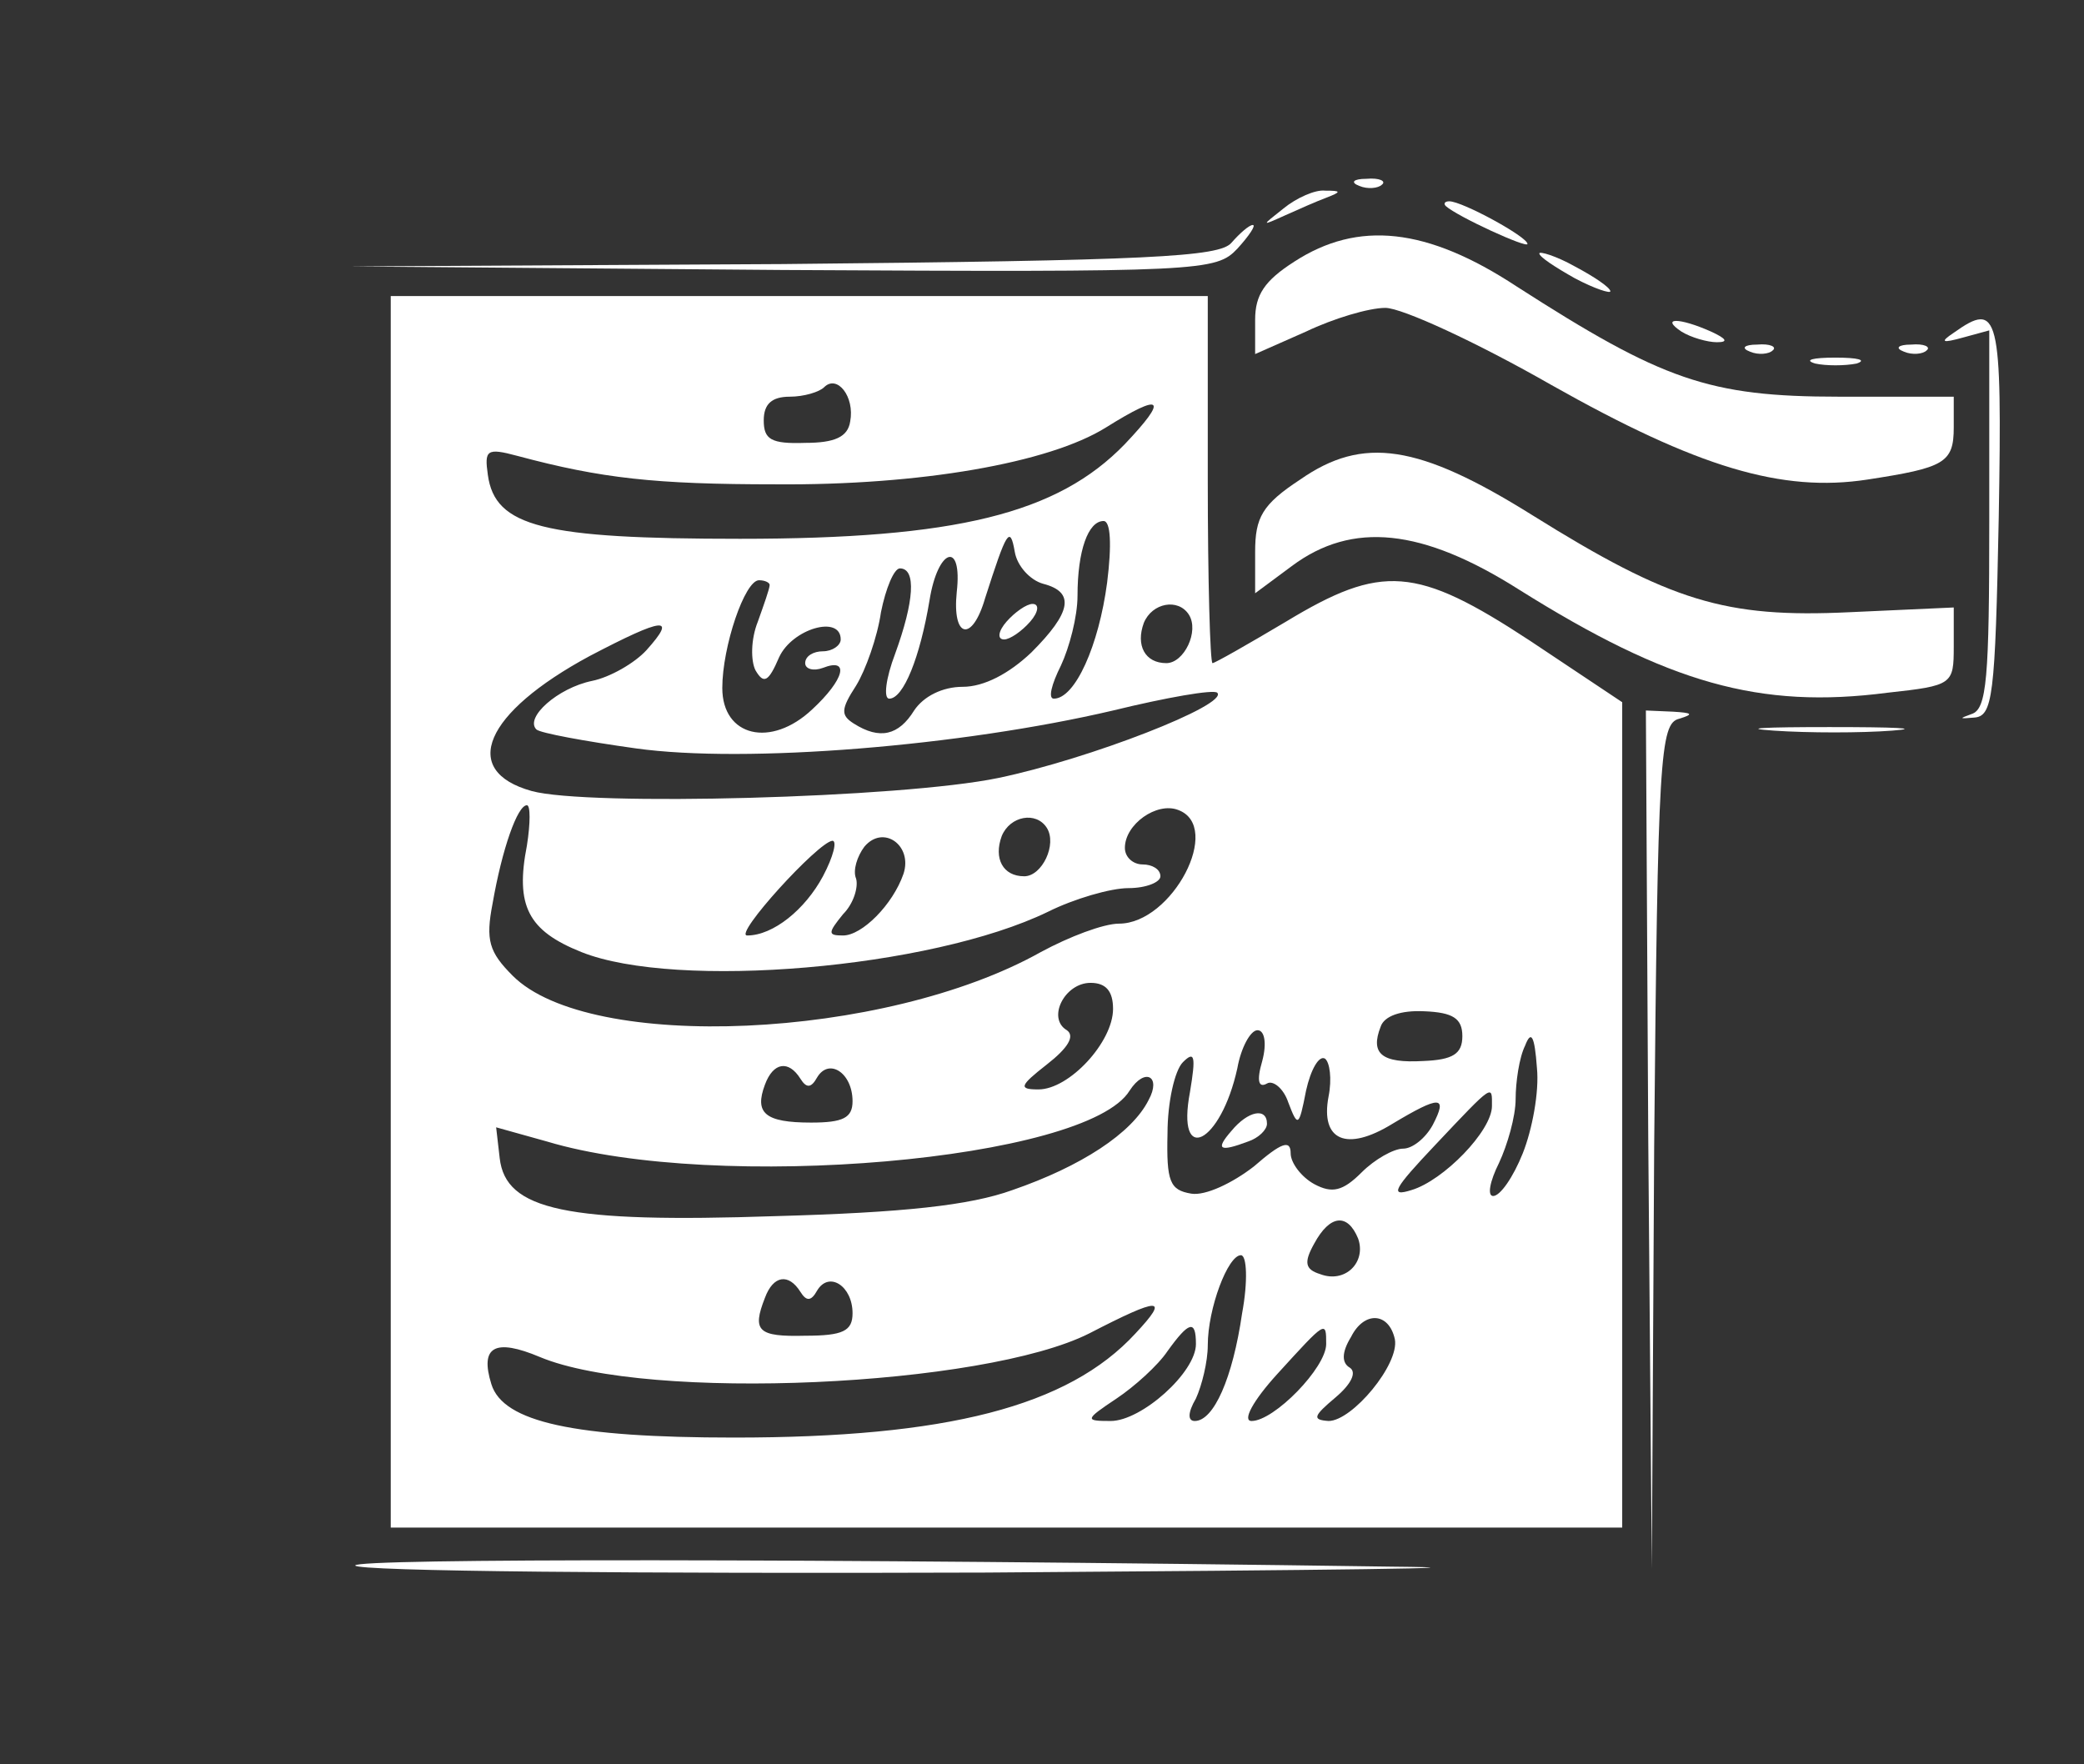
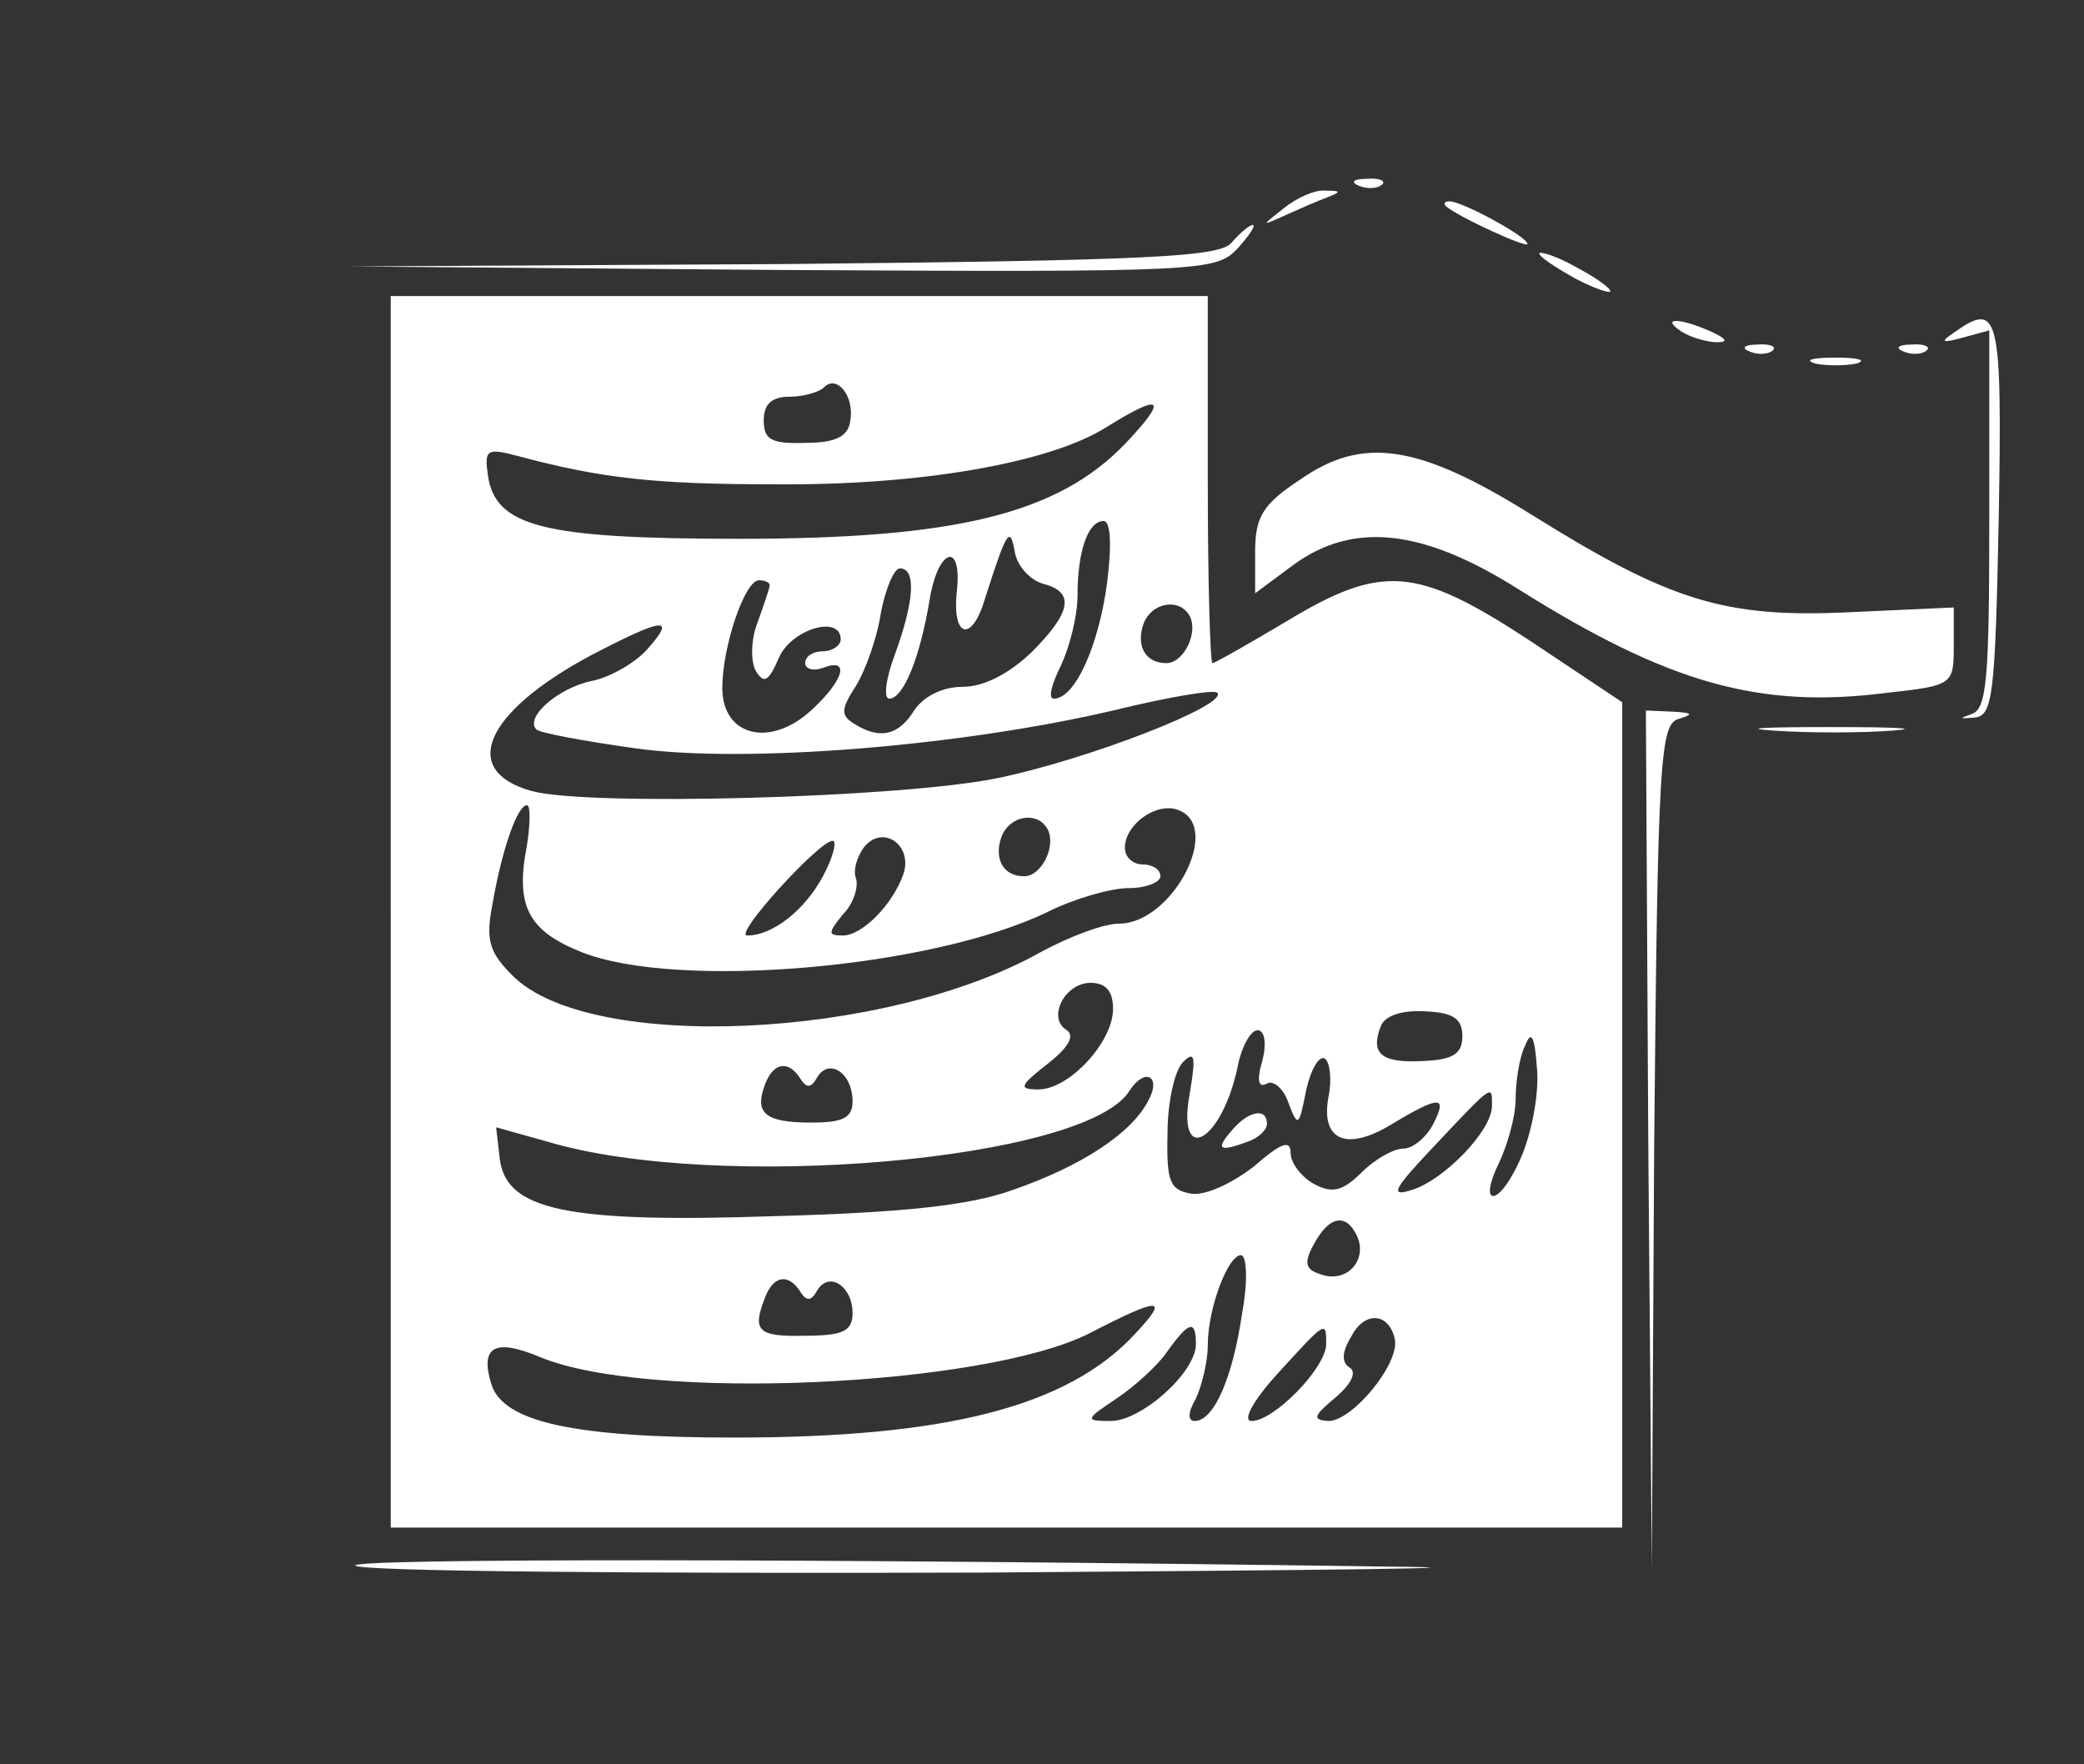
<svg xmlns="http://www.w3.org/2000/svg" version="1.0" width="176pt" height="149pt" viewBox="0 0 176 149" preserveAspectRatio="xMidYMid meet">
  <rect x="0" y="0" width="176" height="149" fill="#333333" stroke="none" />
  <g transform="translate(0,149) scale(0.1,-0.1)" fill="#ffffff" stroke="none">
    <path d="M1148 1333 c7 -3 16 -2 19 1 4 3 -2 6 -13 5 -11 0 -14 -3 -6 -6z" fill="#ffffff" />
    <path d="M1084 1314 c-19 -15 -19 -15 1 -6 11 5 27 12 35 15 13 5 13 6 -1 6 -8 1 -24 -6 -35 -15z" fill="#ffffff" />
    <path d="M1221 1316 c10 -9 69 -36 69 -32 0 6 -55 36 -66 36 -4 0 -5 -2 -3 -4z" fill="#ffffff" />
    <path d="M1040 1285 c-10 -12 -69 -15 -379 -18 l-366 -2 366 -3 c355 -2 366 -1 384 18 10 11 16 20 13 20 -3 0 -11 -7 -18 -15z" fill="#ffffff" />
-     <path d="M1093 1269 c-25 -16 -33 -28 -33 -49 l0 -29 43 19 c23 11 53 20 67 20 14 0 77 -29 140 -65 124 -70 195 -91 267 -80 65 10 73 14 73 44 l0 26 -97 0 c-110 0 -149 14 -272 93 -76 50 -134 56 -188 21z" fill="#ffffff" />
    <path d="M1300 1276 c0 -3 14 -12 30 -21 17 -9 30 -13 30 -11 0 3 -13 12 -30 21 -16 9 -30 13 -30 11z" fill="#ffffff" />
    <path d="M330 720 l0 -520 520 0 520 0 0 349 0 348 -78 52 c-96 63 -125 65 -206 16 -32 -19 -60 -35 -62 -35 -2 0 -4 70 -4 155 l0 155 -345 0 -345 0 0 -520z m388 414 c-2 -13 -13 -18 -38 -18 -29 -1 -35 3 -35 19 0 14 7 20 22 20 12 0 25 4 29 8 11 11 26 -8 22 -29z m232 -19 c-57 -59 -143 -80 -325 -80 -166 0 -207 10 -213 54 -3 21 -1 23 25 16 71 -19 116 -24 218 -24 122 -1 231 18 279 48 48 30 53 25 16 -14z m-15 -117 c-7 -53 -27 -98 -45 -98 -5 0 -2 12 6 28 7 15 14 41 14 59 0 38 9 63 22 63 6 0 7 -20 3 -52z m-54 -1 c27 -7 24 -24 -10 -58 -19 -18 -40 -29 -58 -29 -17 0 -33 -8 -41 -20 -13 -21 -29 -25 -51 -11 -11 7 -11 12 2 32 8 13 18 41 21 62 4 20 11 37 16 37 14 0 12 -28 -4 -72 -8 -21 -10 -38 -5 -38 12 0 26 35 34 83 7 44 28 51 23 7 -4 -39 13 -43 24 -5 18 56 21 62 25 39 2 -12 13 -24 24 -27z m-231 -1 c0 -3 -5 -17 -10 -31 -6 -15 -6 -33 -2 -41 7 -12 11 -10 20 11 11 24 52 36 52 15 0 -5 -7 -10 -15 -10 -8 0 -15 -4 -15 -10 0 -5 7 -7 15 -4 23 9 18 -10 -9 -35 -35 -33 -76 -23 -76 18 0 35 19 91 31 91 5 0 9 -2 9 -4z m354 -25 c9 -14 -4 -41 -19 -41 -18 0 -26 15 -19 34 7 17 29 21 38 7z m-458 -30 c-10 -11 -31 -23 -46 -26 -29 -6 -57 -31 -47 -41 3 -3 41 -10 84 -16 93 -13 275 2 403 32 45 11 85 18 88 15 10 -10 -108 -56 -185 -72 -82 -17 -347 -24 -394 -11 -61 17 -40 66 49 114 63 33 74 34 48 5z m-101 -165 c-10 -51 1 -72 46 -90 80 -32 295 -14 394 34 22 11 53 20 68 20 15 0 27 5 27 10 0 6 -7 10 -15 10 -8 0 -15 6 -15 14 0 20 27 39 45 32 38 -14 -5 -96 -50 -96 -13 0 -42 -11 -66 -24 -132 -74 -381 -85 -446 -20 -20 20 -23 30 -17 61 8 46 21 83 29 83 3 0 3 -15 0 -34z m439 15 c9 -14 -4 -41 -19 -41 -18 0 -26 15 -19 34 7 17 29 21 38 7z m-121 -39 c-9 -26 -35 -52 -51 -52 -13 0 -13 2 0 18 9 9 13 23 11 30 -3 7 1 19 7 27 16 19 41 1 33 -23z m-68 -2 c-15 -28 -42 -50 -64 -50 -12 0 60 79 72 80 4 0 1 -13 -8 -30z m245 -112 c0 -28 -37 -68 -63 -68 -17 0 -16 3 7 21 18 14 24 24 17 29 -17 10 -2 40 20 40 13 0 19 -7 19 -22z m295 -23 c0 -15 -8 -20 -33 -21 -35 -2 -45 6 -36 29 3 9 17 14 37 13 24 -1 32 -6 32 -21z m-169 -21 c-5 -17 -3 -23 4 -19 5 3 14 -4 18 -16 8 -21 9 -21 15 10 4 18 11 30 16 27 4 -3 6 -17 3 -32 -7 -37 15 -47 54 -23 40 24 47 24 34 -1 -6 -11 -17 -20 -25 -20 -8 0 -24 -9 -35 -20 -16 -16 -25 -18 -40 -10 -11 6 -20 18 -20 26 0 12 -8 9 -31 -11 -18 -14 -41 -25 -53 -23 -18 3 -21 10 -20 51 0 26 6 53 13 60 10 10 11 5 6 -25 -12 -63 26 -44 40 20 3 17 11 32 17 32 6 0 8 -11 4 -26z m220 -78 c-8 -20 -19 -36 -25 -36 -5 0 -3 12 5 28 7 15 14 39 14 54 0 14 3 35 8 45 5 13 8 9 10 -19 2 -20 -4 -52 -12 -72z m-610 63 c5 -8 9 -8 14 1 10 17 30 4 30 -20 0 -14 -8 -18 -35 -18 -39 0 -48 8 -39 32 7 19 20 21 30 5z m294 -18 c-14 -28 -57 -56 -115 -76 -36 -13 -92 -19 -200 -22 -177 -6 -228 5 -233 49 l-3 26 43 -12 c143 -43 456 -16 492 43 13 20 27 12 16 -8z m290 -5 c0 -21 -41 -63 -68 -71 -19 -6 -15 1 20 38 50 53 48 51 48 33z m-113 -112 c7 -20 -11 -38 -32 -30 -13 4 -14 10 -5 26 13 24 28 26 37 4z m-98 -63 c-8 -55 -24 -91 -40 -91 -6 0 -6 7 1 19 5 11 10 31 10 45 0 31 17 76 28 76 5 0 6 -22 1 -49z m-373 18 c5 -8 9 -8 14 1 10 17 30 4 30 -19 0 -15 -8 -19 -40 -19 -40 -1 -45 4 -34 32 7 19 20 21 30 5z m283 -35 c-57 -62 -160 -88 -339 -88 -135 0 -195 13 -205 45 -10 32 3 39 41 23 91 -38 375 -25 464 20 60 31 68 31 39 0z m219 -5 c4 -21 -36 -69 -56 -69 -14 1 -13 4 6 20 13 11 18 21 12 25 -7 4 -7 13 1 26 11 22 32 21 37 -2z m-168 -4 c0 -24 -46 -65 -72 -65 -22 0 -22 1 5 19 15 10 35 28 43 40 18 25 24 27 24 6z m110 0 c0 -20 -44 -65 -63 -65 -8 0 1 17 22 40 41 45 41 45 41 25z" fill="#ffffff" />
-     <path d="M850 965 c-7 -8 -8 -15 -2 -15 5 0 15 7 22 15 7 8 8 15 2 15 -5 0 -15 -7 -22 -15z" fill="#ffffff" />
    <path d="M1040 535 c-14 -16 -10 -18 14 -9 9 3 16 10 16 15 0 14 -16 11 -30 -6z" fill="#ffffff" />
-     <path d="M1420 1210 c8 -5 22 -9 30 -9 10 0 8 3 -5 9 -27 12 -43 12 -25 0z" fill="#ffffff" />
+     <path d="M1420 1210 c8 -5 22 -9 30 -9 10 0 8 3 -5 9 -27 12 -43 12 -25 0" fill="#ffffff" />
    <path d="M1650 1209 c-12 -8 -10 -9 8 -4 l22 6 0 -160 c0 -134 -2 -160 -15 -164 -11 -4 -10 -4 2 -3 16 1 18 17 21 169 3 173 0 183 -38 156z" fill="#ffffff" />
    <path d="M1478 1193 c7 -3 16 -2 19 1 4 3 -2 6 -13 5 -11 0 -14 -3 -6 -6z" fill="#ffffff" />
    <path d="M1608 1193 c7 -3 16 -2 19 1 4 3 -2 6 -13 5 -11 0 -14 -3 -6 -6z" fill="#ffffff" />
    <path d="M1533 1183 c9 -2 25 -2 35 0 9 3 1 5 -18 5 -19 0 -27 -2 -17 -5z" fill="#ffffff" />
    <path d="M1098 1085 c-32 -21 -38 -32 -38 -61 l0 -35 31 23 c51 38 110 32 192 -20 126 -79 203 -101 311 -87 55 6 56 7 56 39 l0 33 -88 -4 c-105 -5 -151 9 -268 82 -96 60 -143 67 -196 30z" fill="#ffffff" />
    <path d="M1392 528 l3 -363 2 357 c3 329 5 357 21 361 13 4 11 5 -5 6 l-23 1 2 -362z" fill="#ffffff" />
    <path d="M1498 873 c29 -2 74 -2 100 0 26 2 2 3 -53 3 -55 0 -76 -1 -47 -3z" fill="#ffffff" />
    <path d="M300 168 c0 -5 240 -7 533 -6 292 2 447 4 342 5 -489 7 -875 7 -875 1z" fill="#ffffff" />
  </g>
</svg>